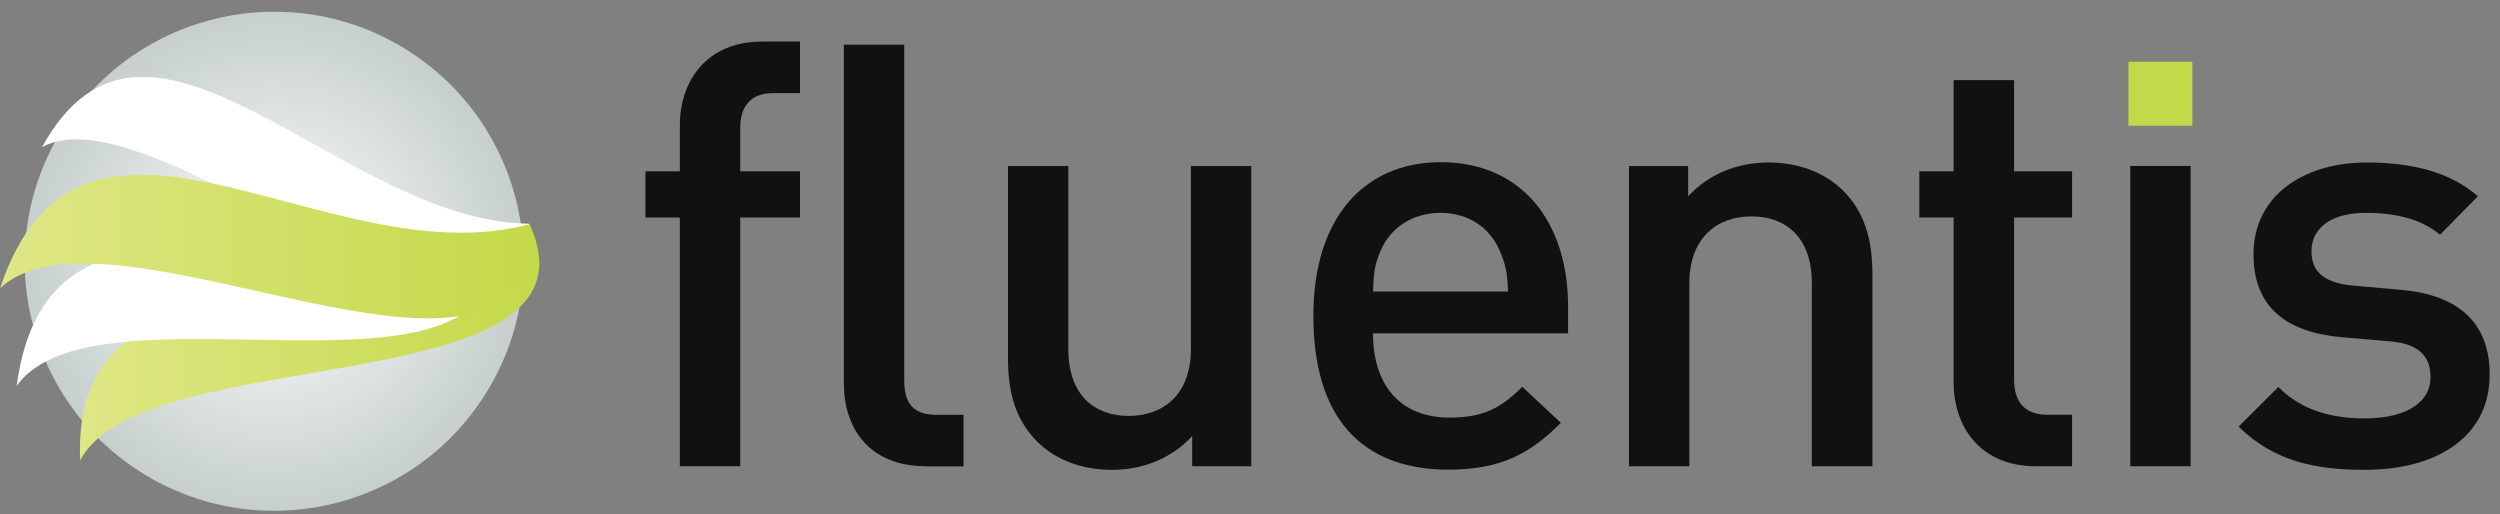
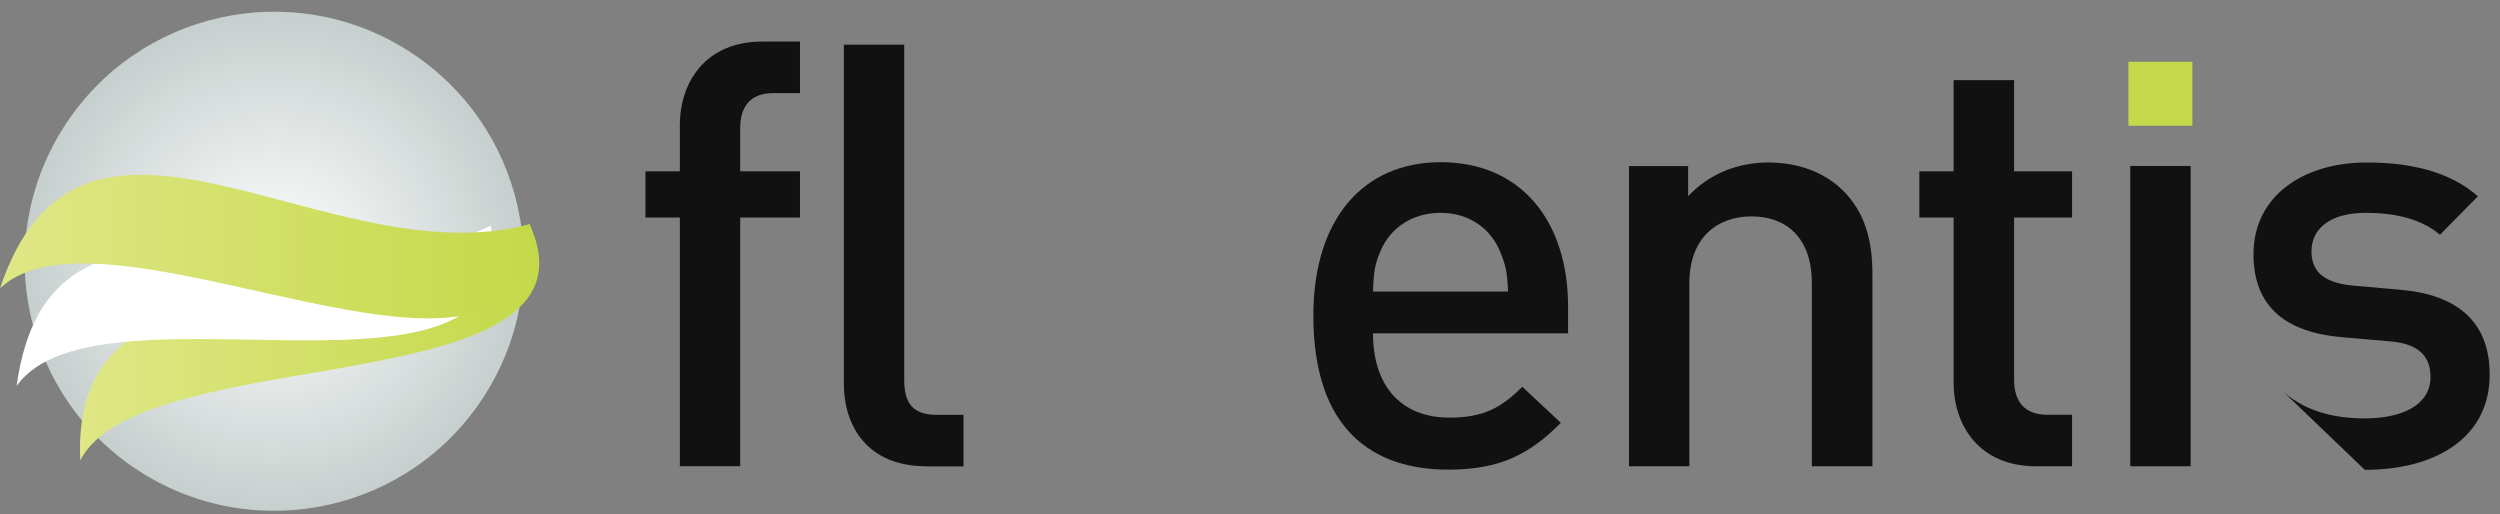
<svg xmlns="http://www.w3.org/2000/svg" width="209" height="43" viewBox="0 0 209 43" fill="none">
  <rect x="0" y="0" width="209" height="43" fill="#808080" stroke="none" />
  <path d="M61.882 18.183V38.972H56.836V18.183H53.961V14.321H56.836V10.46C56.836 6.839 59.015 3.475 63.713 3.475H66.879V7.784H64.65C62.769 7.784 61.882 8.869 61.882 10.7V14.321H66.879V18.183H61.882Z" fill="#111111" />
  <path d="M77.432 38.98C72.627 38.98 70.547 35.765 70.547 32.053V3.732H75.593V31.755C75.593 33.685 76.289 34.68 78.319 34.68H80.548V38.989H77.432V38.98Z" fill="#111111" />
-   <path d="M99.669 38.98V36.453C97.937 38.334 95.51 39.278 92.982 39.278C90.406 39.278 88.276 38.433 86.793 37C84.862 35.119 84.266 32.741 84.266 29.924V13.882H89.312V29.178C89.312 33.089 91.541 34.771 94.366 34.771C97.192 34.771 99.561 33.039 99.561 29.178V13.882H104.607V38.98H99.669Z" fill="#111111" />
  <path d="M114.785 27.885C114.785 32.194 117.064 34.912 121.173 34.912C123.991 34.912 125.482 34.116 127.264 32.335L130.487 35.351C127.91 37.928 125.49 39.262 121.082 39.262C114.793 39.262 109.797 35.947 109.797 26.386C109.797 18.265 114.006 13.559 120.444 13.559C127.181 13.559 131.092 18.506 131.092 25.64V27.869H114.785V27.885ZM125.374 20.958C124.579 19.078 122.797 17.793 120.428 17.793C118.05 17.793 116.218 19.078 115.423 20.958C114.926 22.093 114.826 22.839 114.785 24.372H126.07C126.021 22.839 125.871 22.093 125.374 20.958Z" fill="#111111" />
  <path d="M151.471 38.98V23.684C151.471 19.773 149.242 18.091 146.425 18.091C143.599 18.091 141.23 19.823 141.23 23.684V38.98H136.184V13.882H141.13V16.409C142.862 14.528 145.29 13.584 147.817 13.584C150.394 13.584 152.515 14.429 154.007 15.863C155.937 17.743 156.534 20.121 156.534 22.939V38.98H151.471Z" fill="#111111" />
  <path d="M170.21 38.98C165.503 38.98 163.324 35.616 163.324 31.995V18.183H160.457V14.321H163.324V6.698H168.378V14.321H173.226V18.183H168.378V31.747C168.378 33.578 169.265 34.672 171.146 34.672H173.226V38.98H170.21Z" fill="#111111" />
  <path d="M183.282 5.165H177.938V10.51H183.282V5.165Z" fill="#C4D949" />
  <path d="M183.136 13.874H178.09V38.98H183.136V13.874Z" fill="#111111" />
-   <path d="M197.696 39.278C193.587 39.278 190.123 38.582 187.148 35.666L190.471 32.351C192.501 34.431 195.219 34.978 197.696 34.978C200.762 34.978 203.19 33.893 203.19 31.515C203.19 29.832 202.254 28.739 199.826 28.54L195.815 28.192C191.117 27.794 188.391 25.665 188.391 21.257C188.391 16.351 192.601 13.584 197.846 13.584C201.607 13.584 204.83 14.371 207.151 16.409L203.985 19.624C202.403 18.282 200.174 17.793 197.796 17.793C194.78 17.793 193.239 19.127 193.239 21.008C193.239 22.491 194.026 23.635 196.702 23.875L200.663 24.223C205.361 24.621 208.137 26.85 208.137 31.299C208.145 36.552 203.687 39.278 197.696 39.278Z" fill="#111111" />
+   <path d="M197.696 39.278L190.471 32.351C192.501 34.431 195.219 34.978 197.696 34.978C200.762 34.978 203.19 33.893 203.19 31.515C203.19 29.832 202.254 28.739 199.826 28.54L195.815 28.192C191.117 27.794 188.391 25.665 188.391 21.257C188.391 16.351 192.601 13.584 197.846 13.584C201.607 13.584 204.83 14.371 207.151 16.409L203.985 19.624C202.403 18.282 200.174 17.793 197.796 17.793C194.78 17.793 193.239 19.127 193.239 21.008C193.239 22.491 194.026 23.635 196.702 23.875L200.663 24.223C205.361 24.621 208.137 26.85 208.137 31.299C208.145 36.552 203.687 39.278 197.696 39.278Z" fill="#111111" />
  <path d="M34.104 4.229C43.831 10.402 46.715 23.295 40.533 33.023C34.361 42.75 21.468 45.625 11.74 39.452C2.012 33.271 -0.863 20.387 5.31 10.659C11.483 0.931 24.384 -1.944 34.104 4.229Z" fill="url(#paint0_radial_2690_2778)" />
  <path d="M6.704 38.5C11.866 28.366 51.191 33.859 44.264 18.73C30.816 28.341 5.867 19.483 6.704 38.5Z" fill="url(#paint1_linear_2690_2778)" />
  <path d="M1.391 32.269C8.218 22.566 44.825 36.262 41.014 18.854C26.364 26.352 4.133 11.96 1.391 32.269Z" fill="white" />
-   <path d="M3.512 12.308C12.842 7.063 42.298 35.376 44.228 18.704C28.378 18.514 12.386 -3.891 3.512 12.308Z" fill="white" />
  <path d="M0 24.107C9.081 15.506 44.926 37.613 44.305 18.73C27.418 23.345 6.844 3.633 0 24.107Z" fill="url(#paint2_linear_2690_2778)" />
  <defs>
    <radialGradient id="paint0_radial_2690_2778" cx="0" cy="0" r="1" gradientUnits="userSpaceOnUse" gradientTransform="translate(22.926 21.842) scale(28.901)">
      <stop stop-color="white" />
      <stop offset="1" stop-color="#B0BDBB" />
    </radialGradient>
    <linearGradient id="paint1_linear_2690_2778" x1="6.68" y1="28.613" x2="45.073" y2="28.613" gradientUnits="userSpaceOnUse">
      <stop stop-color="#DFE786" />
      <stop offset="1" stop-color="#C4D949" />
    </linearGradient>
    <linearGradient id="paint2_linear_2690_2778" x1="-0.003" y1="20.611" x2="44.312" y2="20.611" gradientUnits="userSpaceOnUse">
      <stop stop-color="#DFE786" />
      <stop offset="1" stop-color="#C4D949" />
    </linearGradient>
  </defs>
</svg>